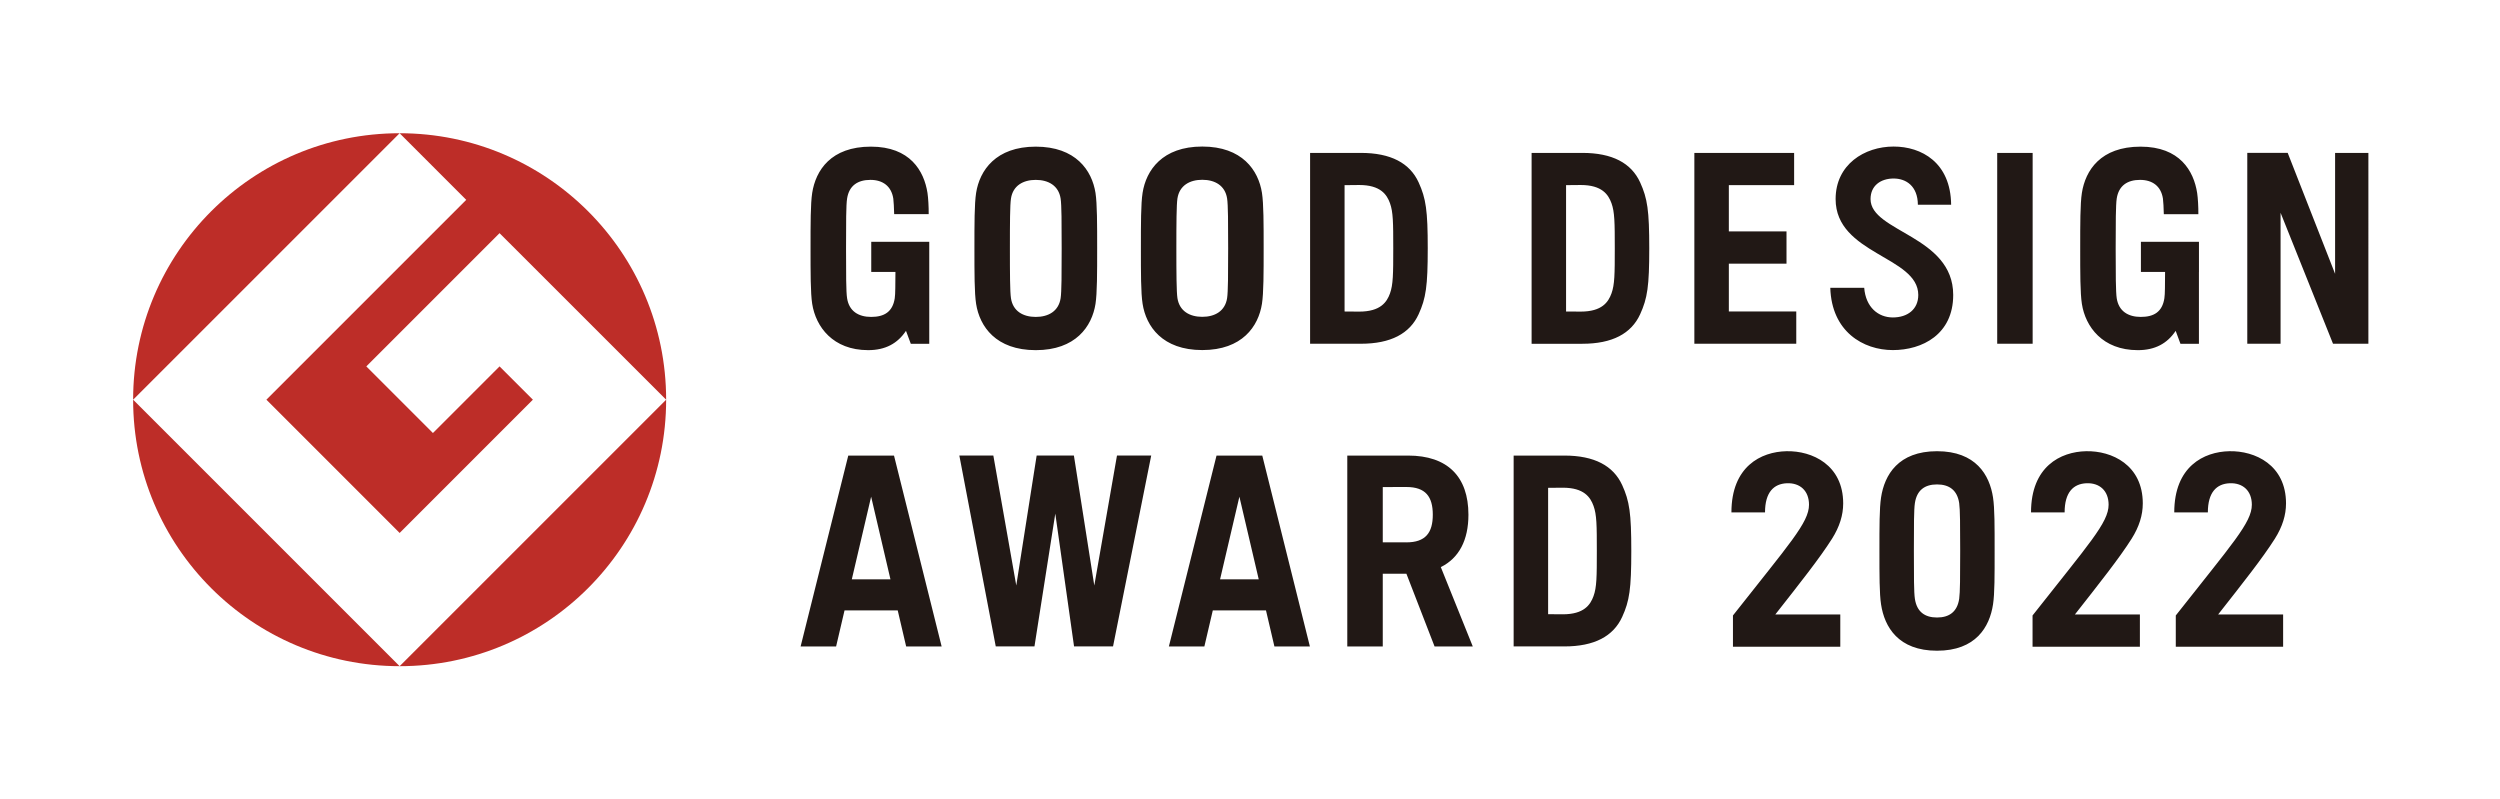
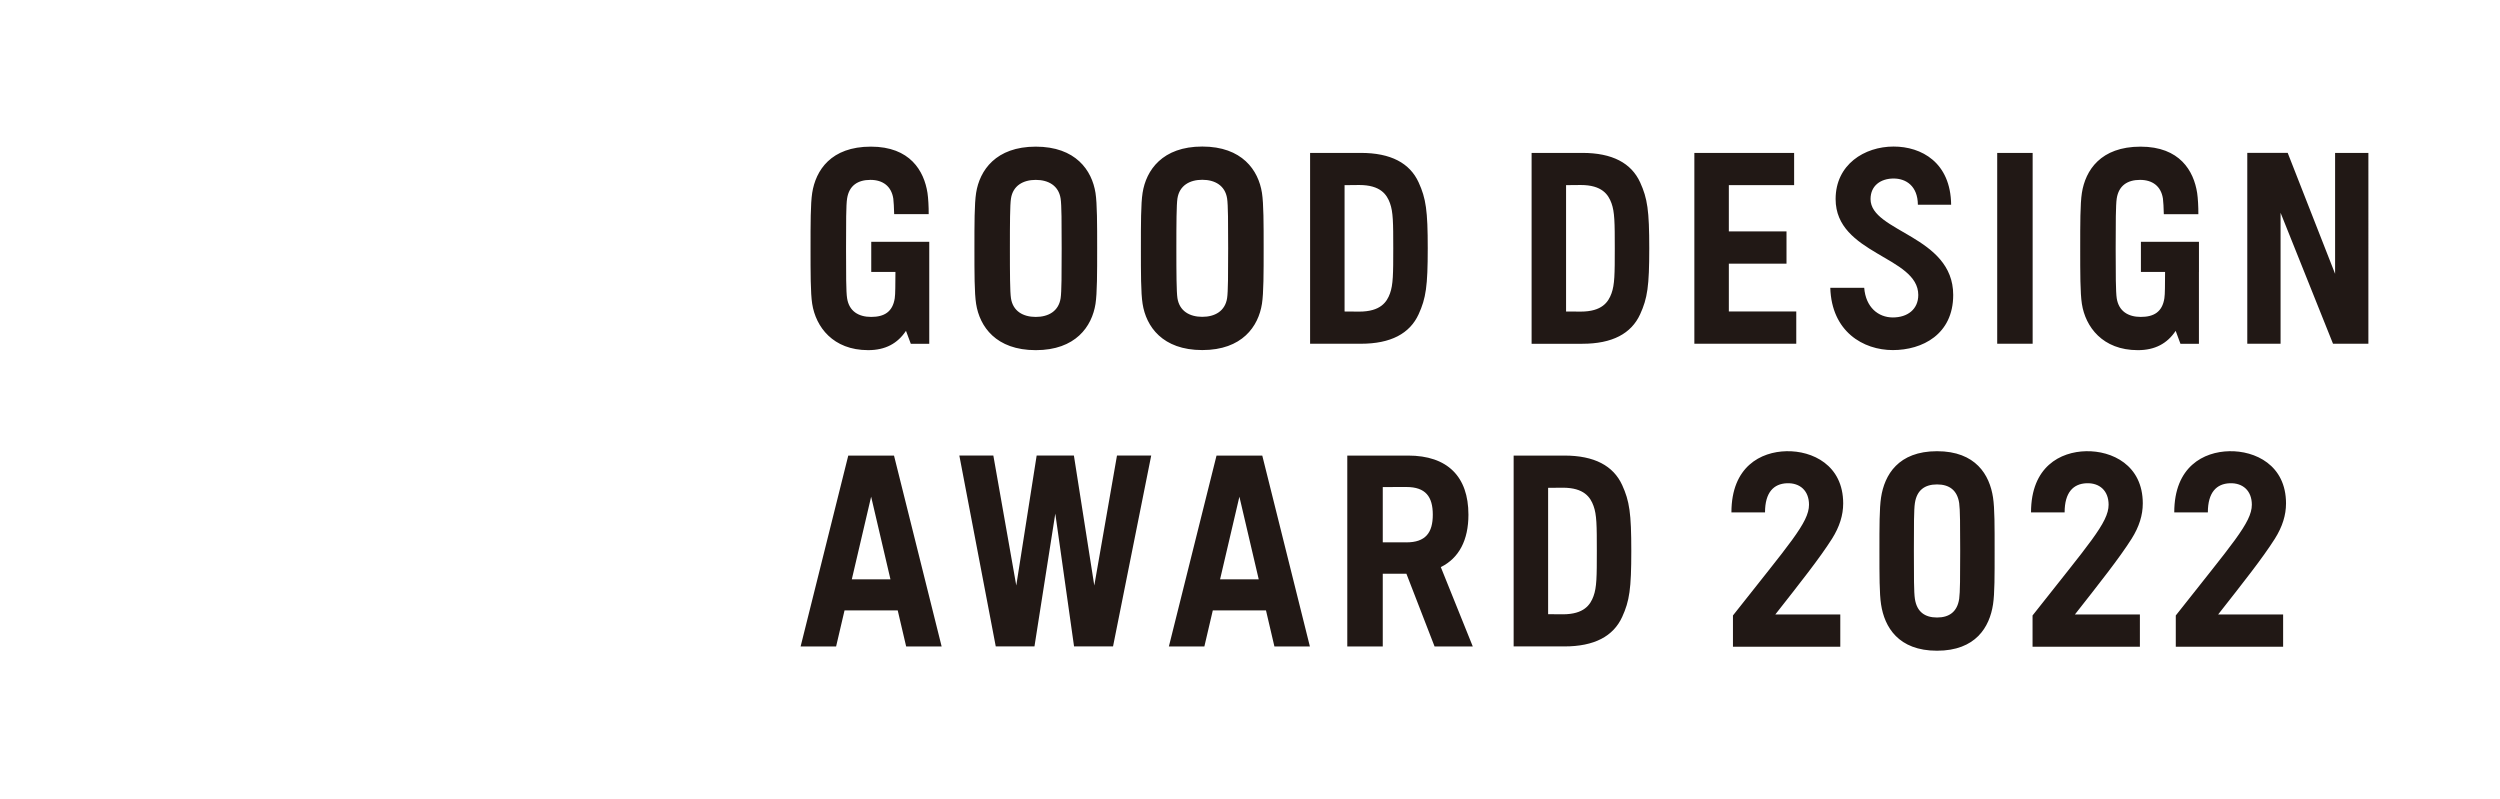
<svg xmlns="http://www.w3.org/2000/svg" viewBox="0 0 304.551 97.334">
  <g id="a" />
  <g id="b">
    <g id="c">
      <g>
        <polygon points="304.551 97.334 0 97.334 0 0 304.551 0 304.551 97.334 304.551 97.334" fill="none" />
        <g>
          <g>
-             <path d="M16.218,48.69L48.683,16.23c-17.927,0-32.465,14.532-32.465,32.46" fill="#bd2d28" />
-             <path d="M48.684,81.155L16.218,48.691c0,17.93,14.538,32.463,32.466,32.463" fill="#bd2d28" />
-             <path d="M32.453,48.69l16.231,16.236,16.232-16.236-4.061-4.056-8.116,8.116-8.114-8.116,16.23-16.231,20.294,20.287c0-17.928-14.534-32.46-32.466-32.46l8.114,8.115-24.345,24.345Z" fill="#bd2d28" />
-             <path d="M48.684,81.155c17.931,0,32.466-14.533,32.466-32.463l-32.466,32.463Z" fill="#bd2d28" />
-           </g>
+             </g>
          <path d="M169.328,35.747c-.379,1.045-1.145,2.213-3.744,2.213l-1.788-.014v-15.391l1.788-.018c2.599,0,3.365,1.171,3.744,2.216,.386,1.069,.399,2.352,.399,5.496s-.014,4.426-.399,5.497m-3.549-17.12h-6.183v23.248h6.183c3.645,0,5.962-1.236,7.04-3.597,.892-1.952,1.109-3.426,1.109-8.028s-.217-6.076-1.109-8.03c-1.078-2.359-3.395-3.593-7.04-3.593m-16.293,17.697c-.245,1.574-1.486,2.272-3.024,2.272s-2.779-.698-3.026-2.272c-.117-.77-.131-3.023-.131-6.074s.014-5.304,.131-6.076c.246-1.573,1.486-2.272,3.026-2.272s2.78,.7,3.024,2.272c.122,.772,.129,3.023,.129,6.076s-.008,5.304-.129,6.074m-3.024-18.472c-4.867,0-6.843,2.89-7.271,5.641-.211,1.335-.206,3.798-.206,6.757s-.005,5.422,.206,6.757c.428,2.751,2.404,5.638,7.271,5.638s6.839-2.887,7.27-5.638c.207-1.335,.206-3.798,.206-6.757s.001-5.422-.206-6.757c-.431-2.751-2.408-5.641-7.27-5.641m-17.257,18.485c-.245,1.573-1.483,2.271-3.027,2.271s-2.778-.698-3.021-2.271c-.122-.775-.131-3.021-.131-6.078s.009-5.302,.131-6.075c.242-1.573,1.485-2.27,3.021-2.27s2.782,.697,3.027,2.27c.122,.774,.128,3.023,.128,6.075s-.006,5.303-.128,6.078m-3.027-18.472c-4.862,0-6.838,2.887-7.268,5.639-.208,1.334-.205,3.795-.205,6.755s-.004,5.425,.205,6.758c.431,2.752,2.406,5.639,7.268,5.639s6.844-2.888,7.277-5.639c.203-1.334,.202-3.796,.202-6.758s.001-5.421-.202-6.755c-.433-2.752-2.408-5.639-7.277-5.639m-20.042,15.266h2.947c-.015,1.52-.004,2.678-.084,3.205-.257,1.657-1.279,2.271-2.877,2.271-1.54,0-2.684-.698-2.928-2.271-.127-.775-.128-3.021-.128-6.078s.001-5.302,.128-6.075c.244-1.573,1.3-2.27,2.841-2.27,1.506,0,2.551,.762,2.788,2.28,.048,.33,.085,1.174,.105,1.895h4.205c.01-.854-.055-2-.146-2.585-.418-2.67-2.105-5.639-6.895-5.639-4.865,0-6.721,2.887-7.15,5.639-.206,1.334-.201,3.795-.201,6.755s-.005,5.425,.201,6.758c.438,2.787,2.515,5.639,6.821,5.639,2.09,0,3.578-.808,4.604-2.352l.588,1.581h2.247v-12.426h-7.066v3.671Zm154.67,0h2.944c-.013,1.52-.001,2.678-.085,3.205-.254,1.658-1.274,2.271-2.874,2.271-1.54,0-2.685-.696-2.931-2.271-.119-.772-.128-3.021-.128-6.074s.009-5.305,.128-6.079c.246-1.573,1.304-2.27,2.842-2.27,1.508,0,2.553,.762,2.788,2.28,.051,.33,.088,1.174,.107,1.898h4.208c.01-.857-.055-2.001-.147-2.587-.416-2.673-2.105-5.639-6.892-5.639-4.868,0-6.721,2.887-7.151,5.639-.206,1.334-.203,3.795-.203,6.758s-.003,5.422,.203,6.755c.433,2.787,2.509,5.639,6.82,5.639,2.089,0,3.577-.808,4.606-2.351l.584,1.58h2.249v-8.754h.004v-3.671h-7.071v3.671Zm-50.198-1.012h7.025v-3.927h-7.025v-5.639h7.953v-3.926h-12.154v23.247h12.415v-3.93h-8.214v-5.824Zm32.692,9.754h4.318V18.627h-4.318v23.247Zm41.162-23.247v14.731l-5.773-14.731h-4.924v23.246h4.056v-15.952l6.387,15.952h4.31V18.627h-4.057Zm-88.151,17.12c-.381,1.045-1.145,2.213-3.743,2.213l-1.789-.012v-15.393l1.789-.016c2.597,0,3.362,1.171,3.743,2.216,.388,1.069,.402,2.354,.402,5.496s-.014,4.427-.402,5.497m-3.548-17.12h-6.183v23.251h6.183c3.646,0,5.963-1.238,7.04-3.597,.892-1.954,1.11-3.428,1.11-8.031s-.219-6.076-1.11-8.03c-1.076-2.357-3.394-3.593-7.04-3.593m35.107,5.624c0-1.652,1.257-2.504,2.812-2.504,1.52,0,2.934,.919,2.954,3.19h4.052c-.057-5.153-3.619-7.084-7.006-7.084-3.554,0-7.067,2.189-7.067,6.398,0,6.738,10.07,6.968,10.07,11.681,0,1.762-1.325,2.74-3.099,2.74s-3.302-1.236-3.487-3.611h-4.133c.158,5.334,4.004,7.586,7.62,7.586,3.585,0,7.354-1.909,7.354-6.716,0-7.223-10.07-7.664-10.07-11.681m-124.103,46.326l2.355-10.069,2.354,10.069h-4.709Zm-.431-15.077l-5.804,23.25h4.323l1.026-4.388h6.48l1.027,4.388h4.322l-5.801-23.25h-5.573Zm45.293,15.077l2.354-10.069,2.356,10.069h-4.71Zm-.431-15.077l-5.804,23.25h4.323l1.026-4.388h6.48l1.026,4.388h4.322l-5.8-23.25h-5.573Zm23.133,10.572l-2.882-.007v-6.731l2.882-.006c2.331,0,3.213,1.173,3.213,3.372s-.882,3.372-3.213,3.372m7.554-3.372c0-4.64-2.548-7.201-7.351-7.201h-7.407v23.251h4.322v-8.855h2.881l3.429,8.855h4.655l-3.893-9.664c2.21-1.095,3.365-3.271,3.365-6.387m15.238,9.923c-.381,1.045-1.143,2.213-3.74,2.213l-1.791-.014v-15.392l1.791-.016c2.597,0,3.36,1.169,3.74,2.215,.391,1.07,.403,2.352,.403,5.496s-.012,4.426-.403,5.497m3.492-13.527c-1.078-2.359-3.394-3.596-7.039-3.596h-6.184v23.25h6.184c3.645,0,5.961-1.235,7.039-3.596,.892-1.951,1.11-3.428,1.11-8.028s-.219-6.076-1.11-8.03m-64.309,12.231l-2.483-15.828h-4.538l-2.483,15.828-2.793-15.828h-4.142l4.436,23.251h4.715l2.538-16.18,2.285,16.18h4.749l4.65-23.251h-4.17l-2.763,15.828Zm109.485-10.722c-.417-2.748-2.098-5.636-6.822-5.636s-6.4,2.888-6.818,5.636c-.203,1.337-.199,3.557-.199,6.517s-.004,5.176,.199,6.507c.418,2.753,2.099,5.644,6.818,5.644s6.405-2.891,6.822-5.644c.205-1.331,.194-3.548,.194-6.507s.011-5.179-.194-6.517Zm-4.122,12.345c-.237,1.577-1.204,2.277-2.7,2.277s-2.461-.7-2.697-2.277c-.121-.767-.123-2.777-.123-5.828s.002-5.061,.123-5.829c.237-1.581,1.207-2.278,2.697-2.278s2.463,.698,2.7,2.278c.112,.768,.122,2.777,.122,5.829s-.01,5.061-.122,5.828Zm-14.131-11.613c0-4.703-3.781-6.435-6.907-6.368-3.111,.064-6.708,1.863-6.708,7.451h4.093c0-2.461,1.076-3.478,2.652-3.548,1.606-.068,2.706,.913,2.706,2.615,0,2.186-2.421,4.788-9.265,13.492v3.805h13.076v-3.925h-7.918c3.01-3.835,5.402-6.845,6.91-9.227,.927-1.472,1.36-2.888,1.36-4.295Zm36.497,0c0-4.703-3.781-6.435-6.907-6.368-3.111,.064-6.708,1.863-6.708,7.451h4.093c0-2.461,1.076-3.478,2.652-3.548,1.606-.068,2.706,.913,2.706,2.615,0,2.186-2.421,4.788-9.265,13.492v3.805h13.076v-3.925h-7.918c3.01-3.835,5.402-6.845,6.91-9.227,.927-1.472,1.36-2.888,1.36-4.295Zm17.449,0c0-4.703-3.781-6.435-6.907-6.368-3.111,.064-6.708,1.863-6.708,7.451h4.093c0-2.461,1.076-3.478,2.652-3.548,1.606-.068,2.706,.913,2.706,2.615,0,2.186-2.421,4.788-9.265,13.492v3.805h13.076v-3.925h-7.918c3.01-3.835,5.402-6.845,6.91-9.227,.927-1.472,1.36-2.888,1.36-4.295Z" fill="#211815" />
        </g>
      </g>
    </g>
  </g>
</svg>